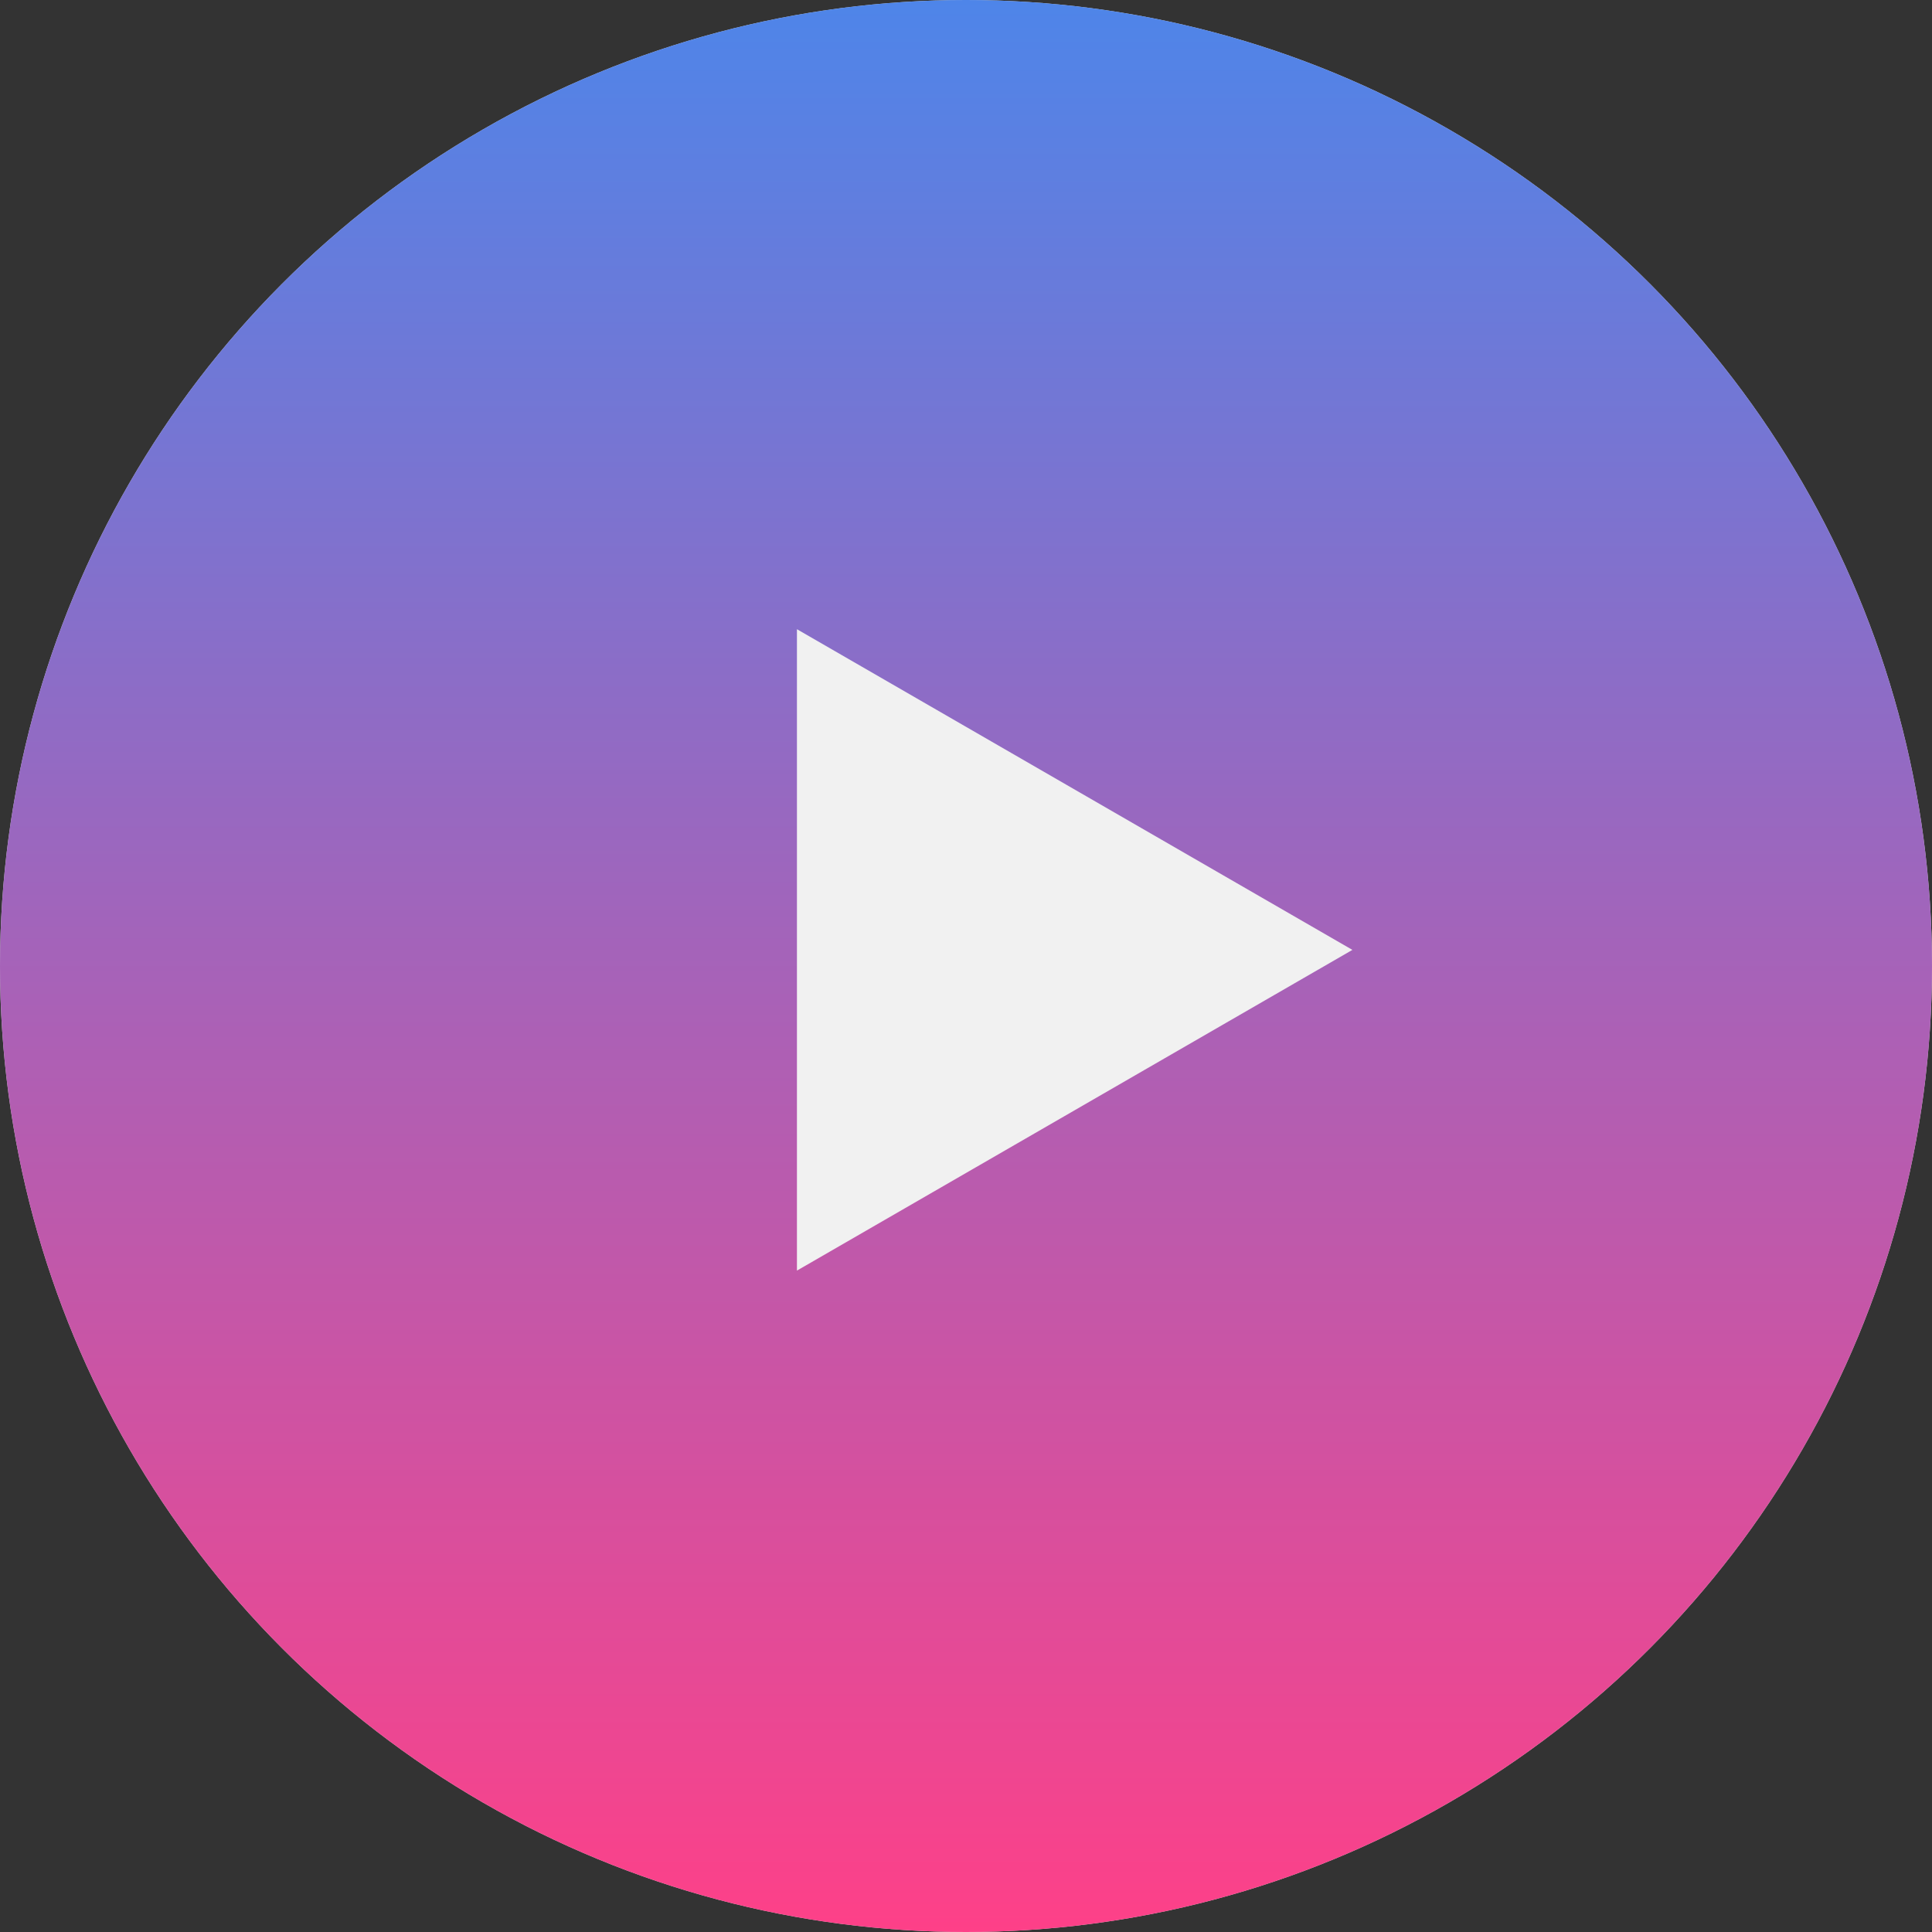
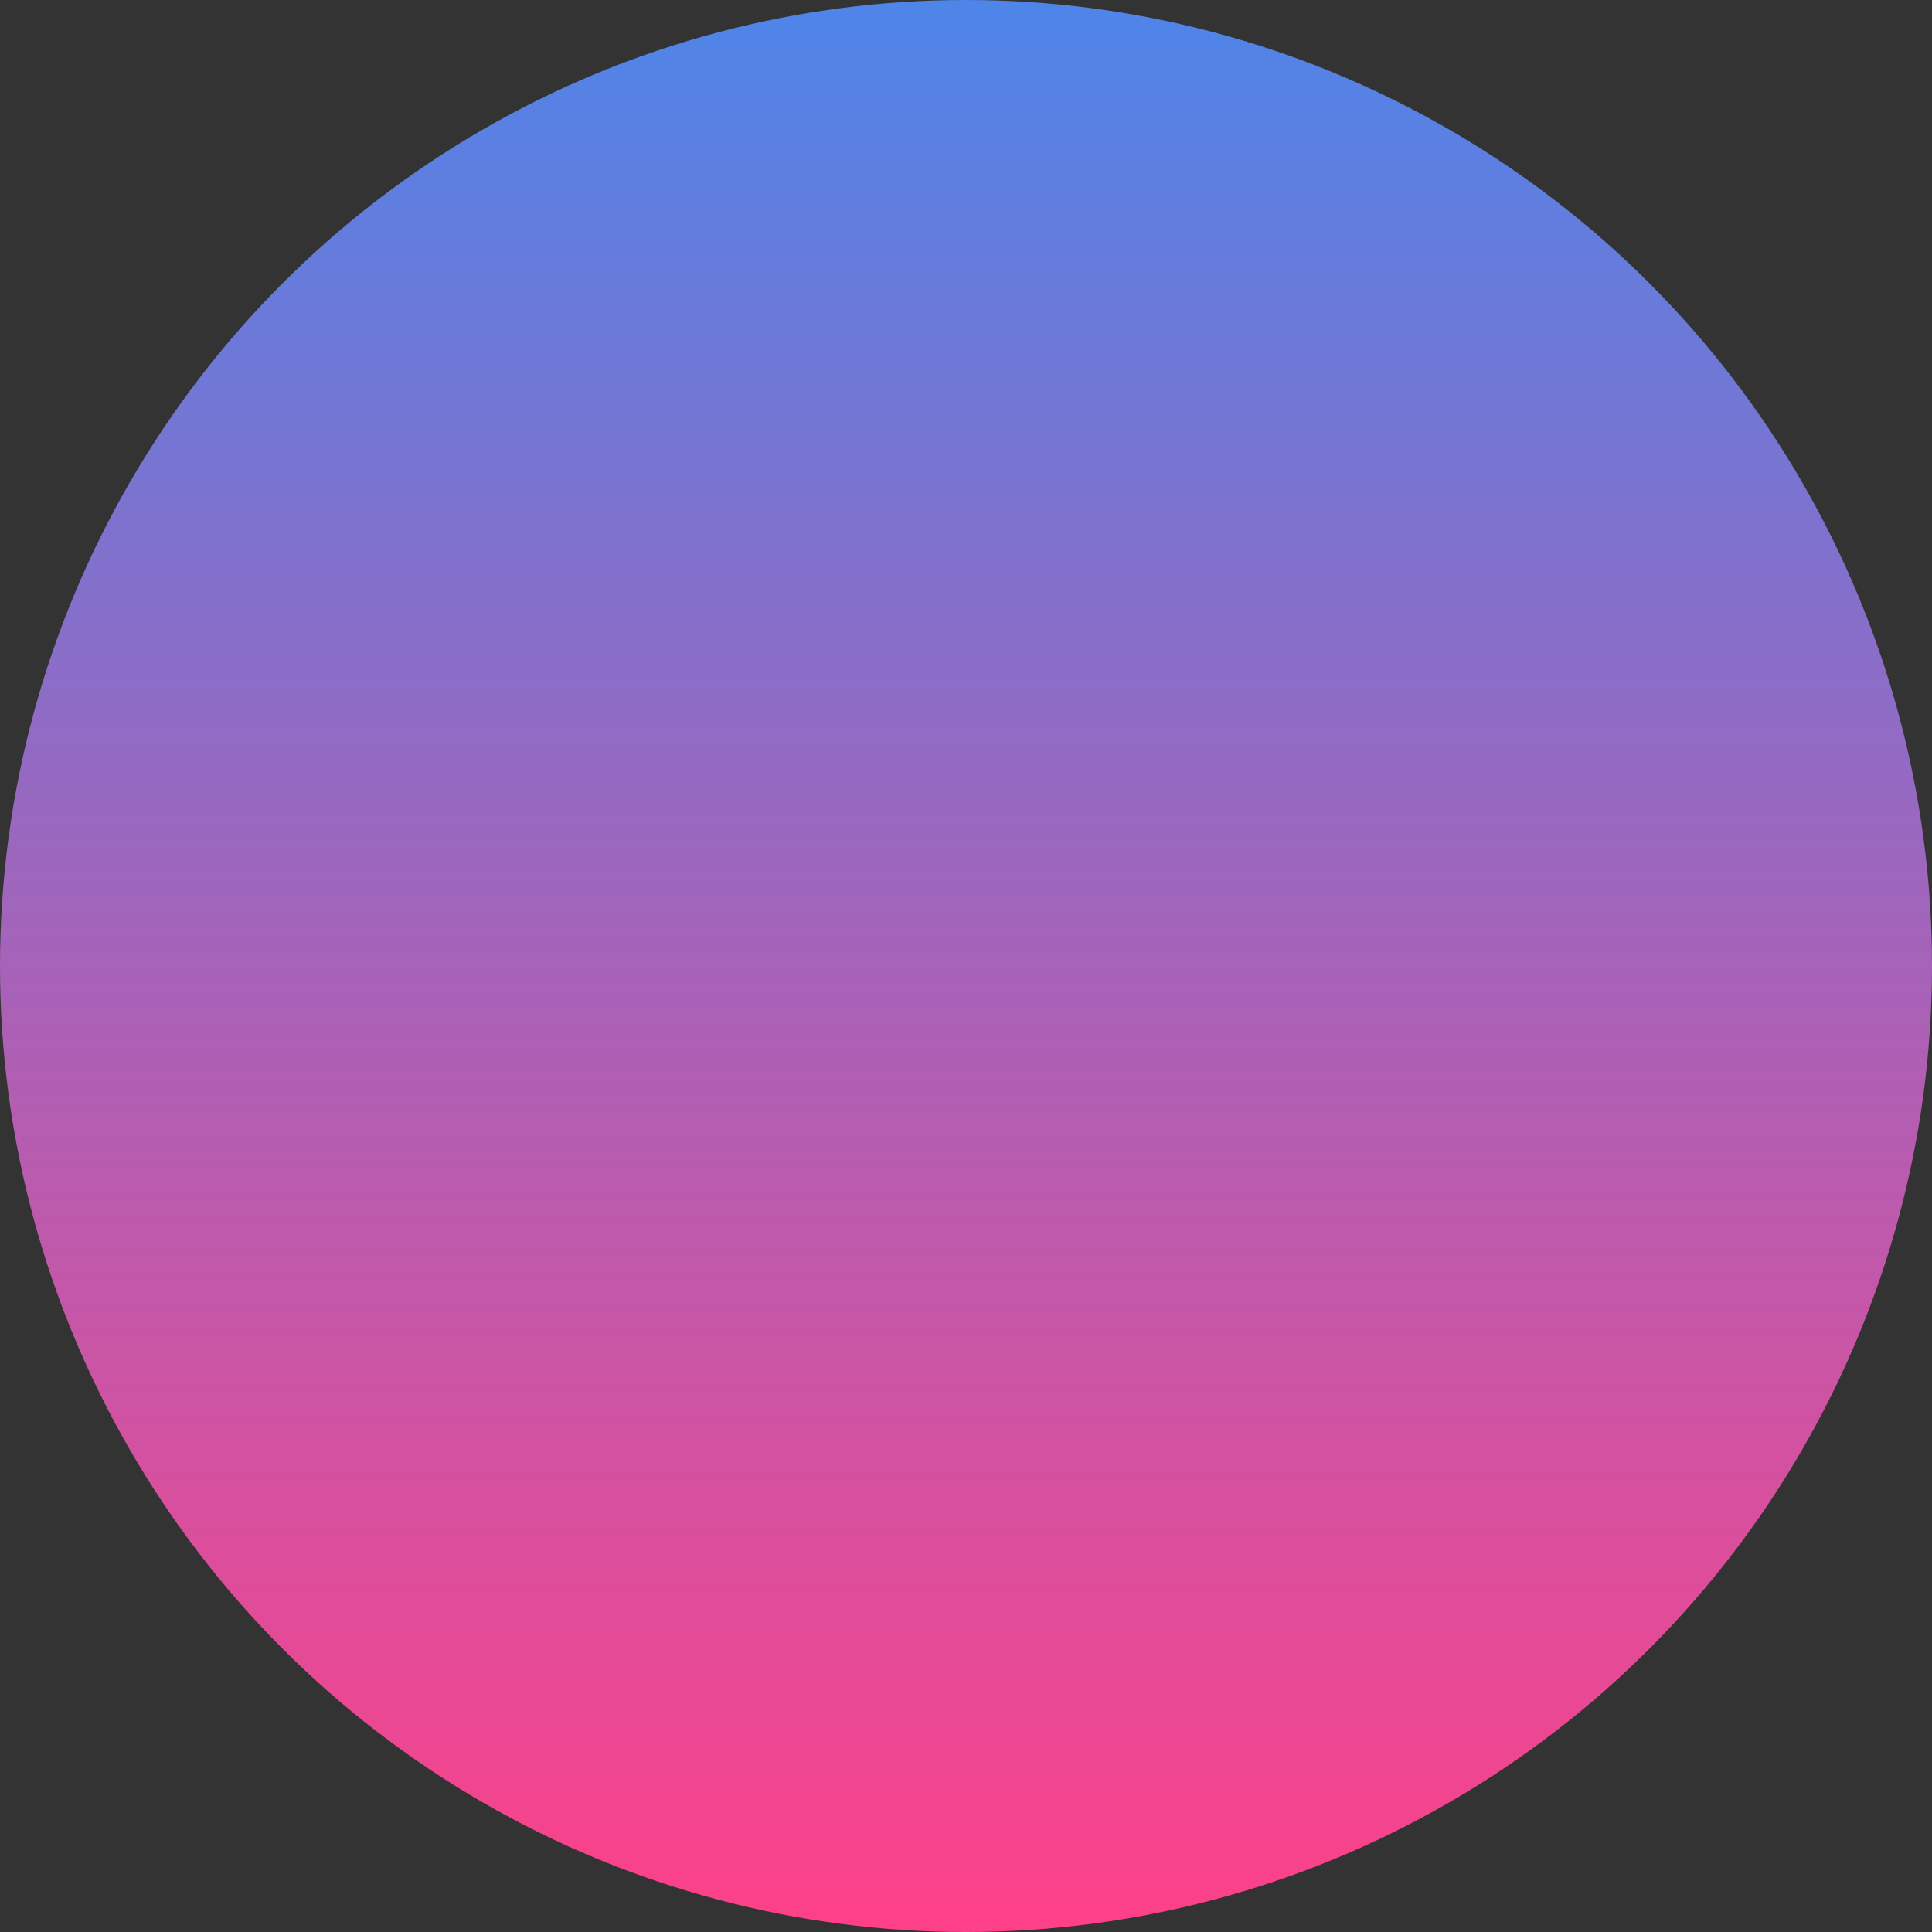
<svg xmlns="http://www.w3.org/2000/svg" width="65" height="65" viewBox="0 0 65 65" fill="none">
  <rect x="0" y="0" width="65" height="65" fill="#333333" stroke="none" />
-   <circle cx="32.5" cy="32.5" r="32.5" fill="#D9D9D9" />
  <circle cx="32.5" cy="32.5" r="32.5" fill="url(#paint0_linear_1302_370)" />
-   <path d="M45.5 31.958L26.812 42.748L26.812 21.169L45.5 31.958Z" fill="#F1F1F1" />
  <defs>
    <linearGradient id="paint0_linear_1302_370" x1="32.5" y1="0" x2="32.5" y2="65" gradientUnits="userSpaceOnUse">
      <stop stop-color="#4E85E9" />
      <stop offset="1" stop-color="#FE4088" />
    </linearGradient>
  </defs>
</svg>